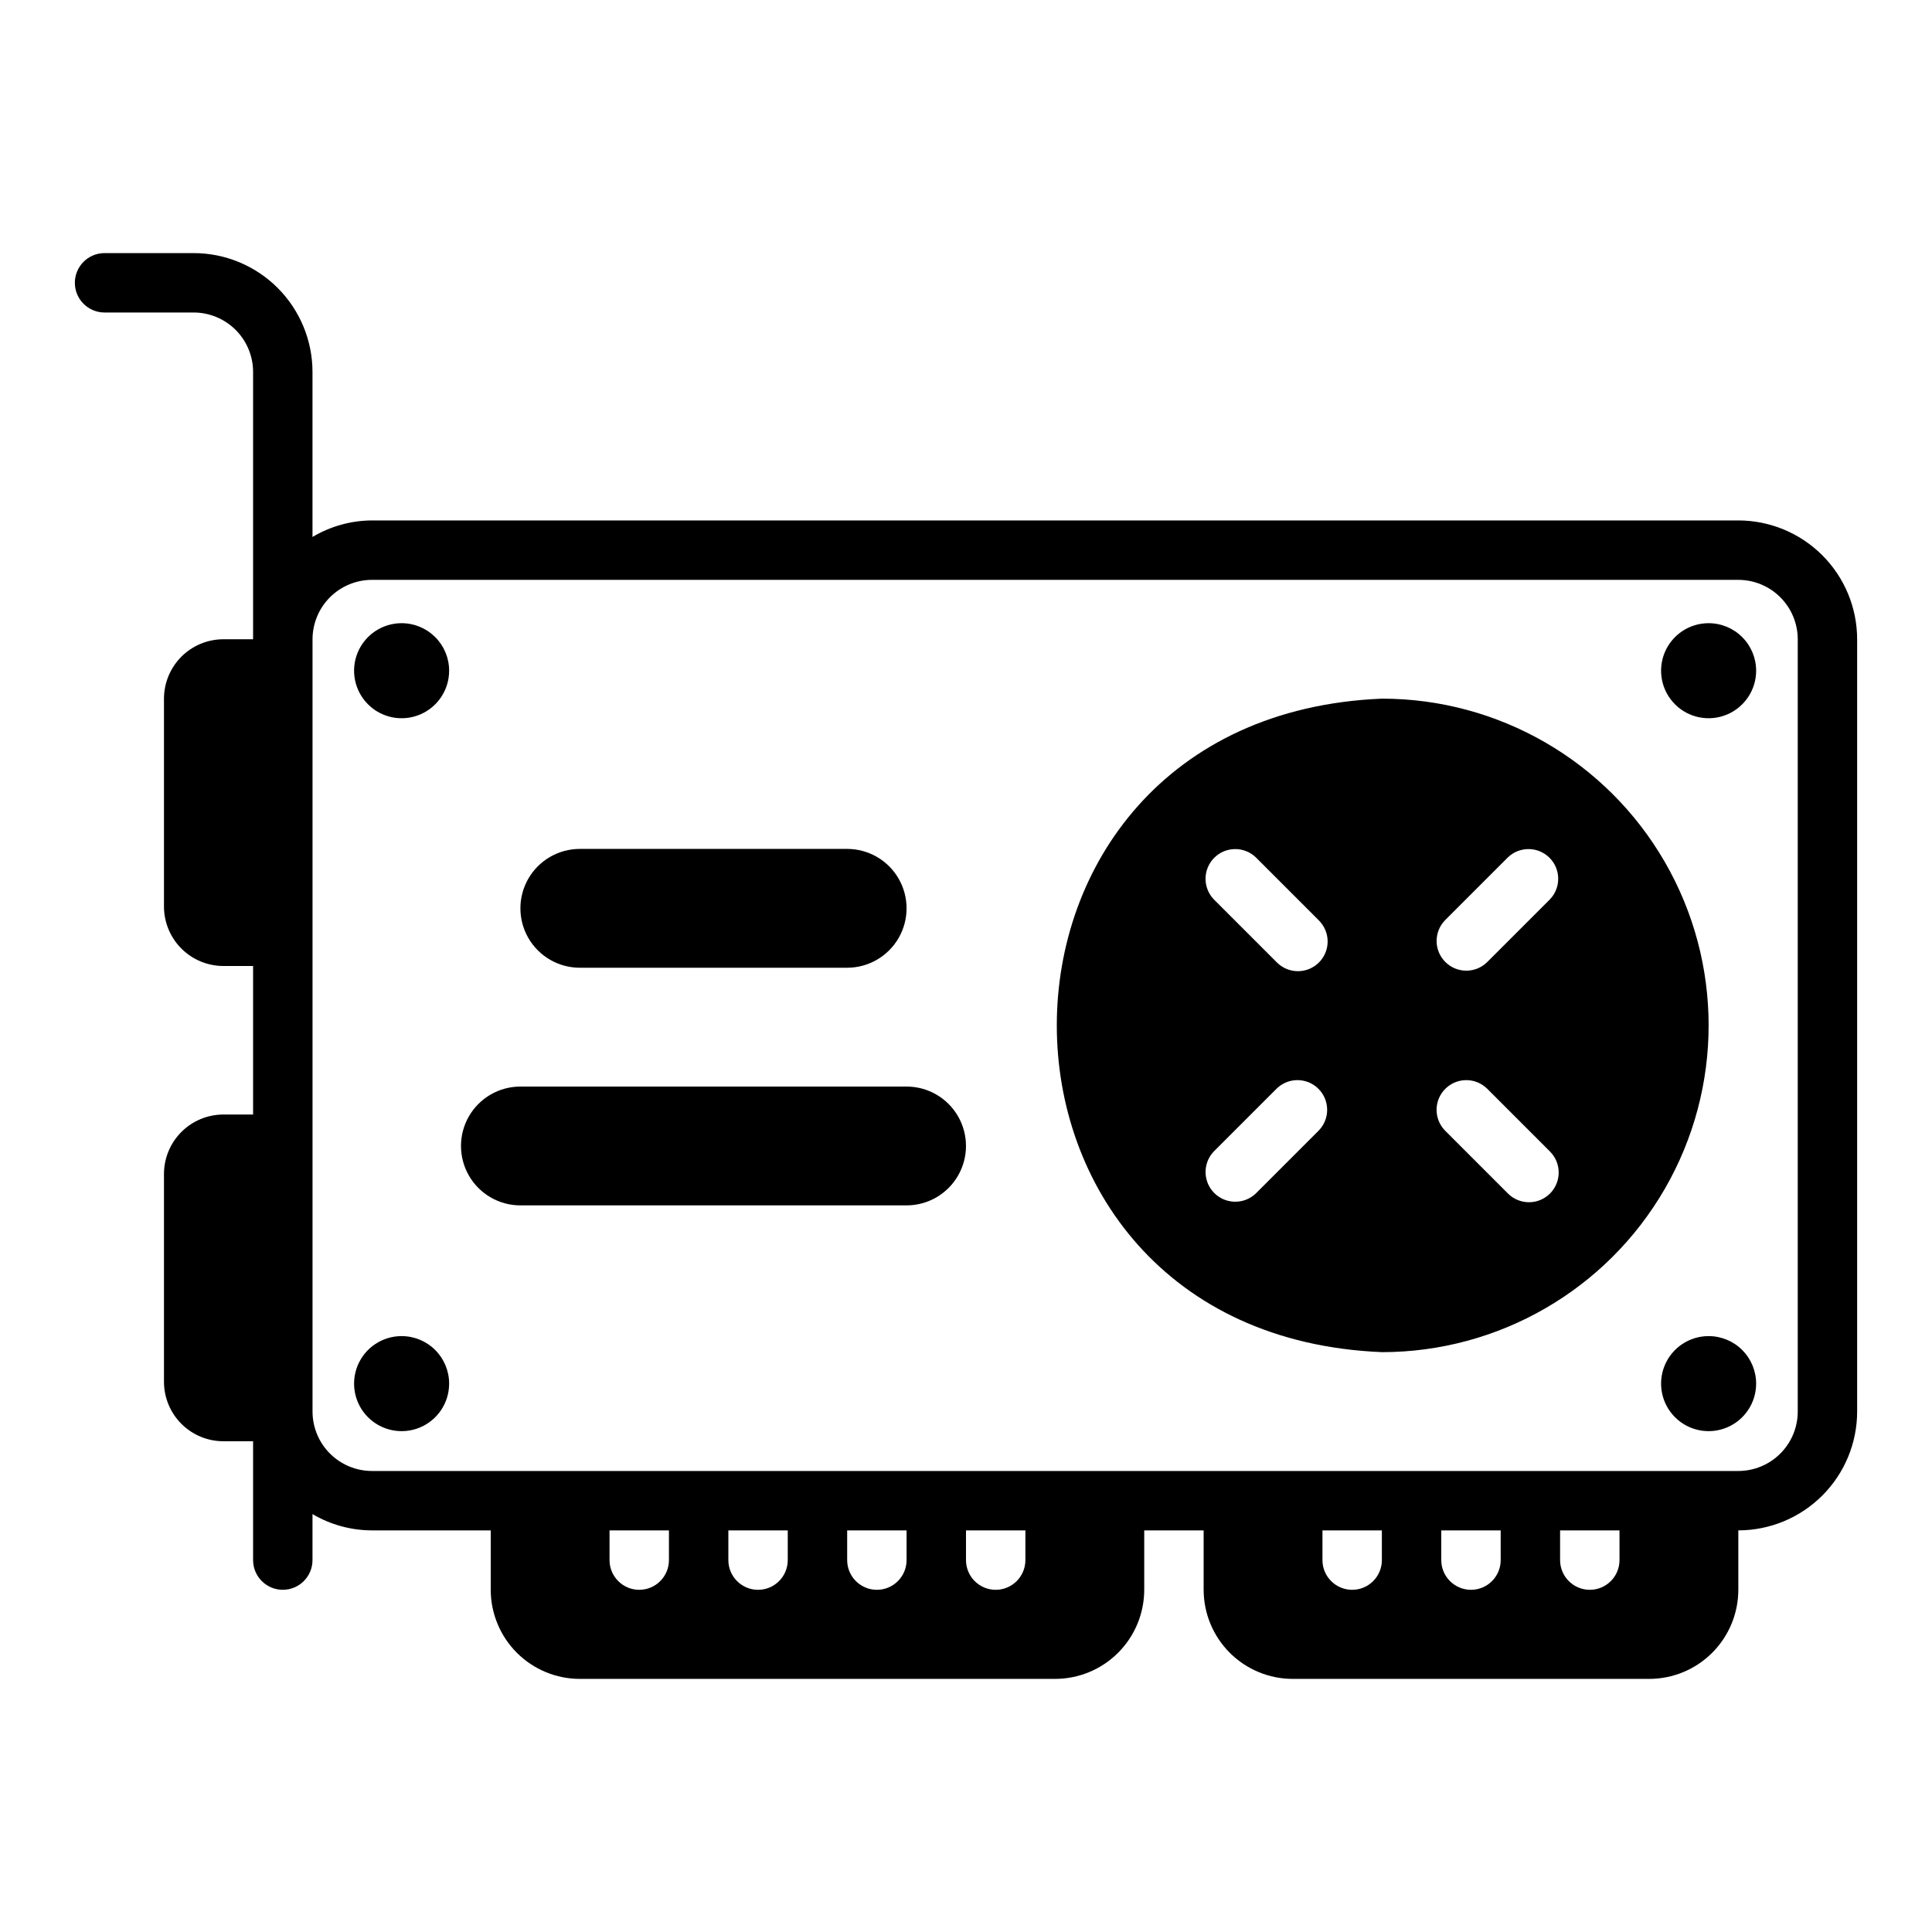
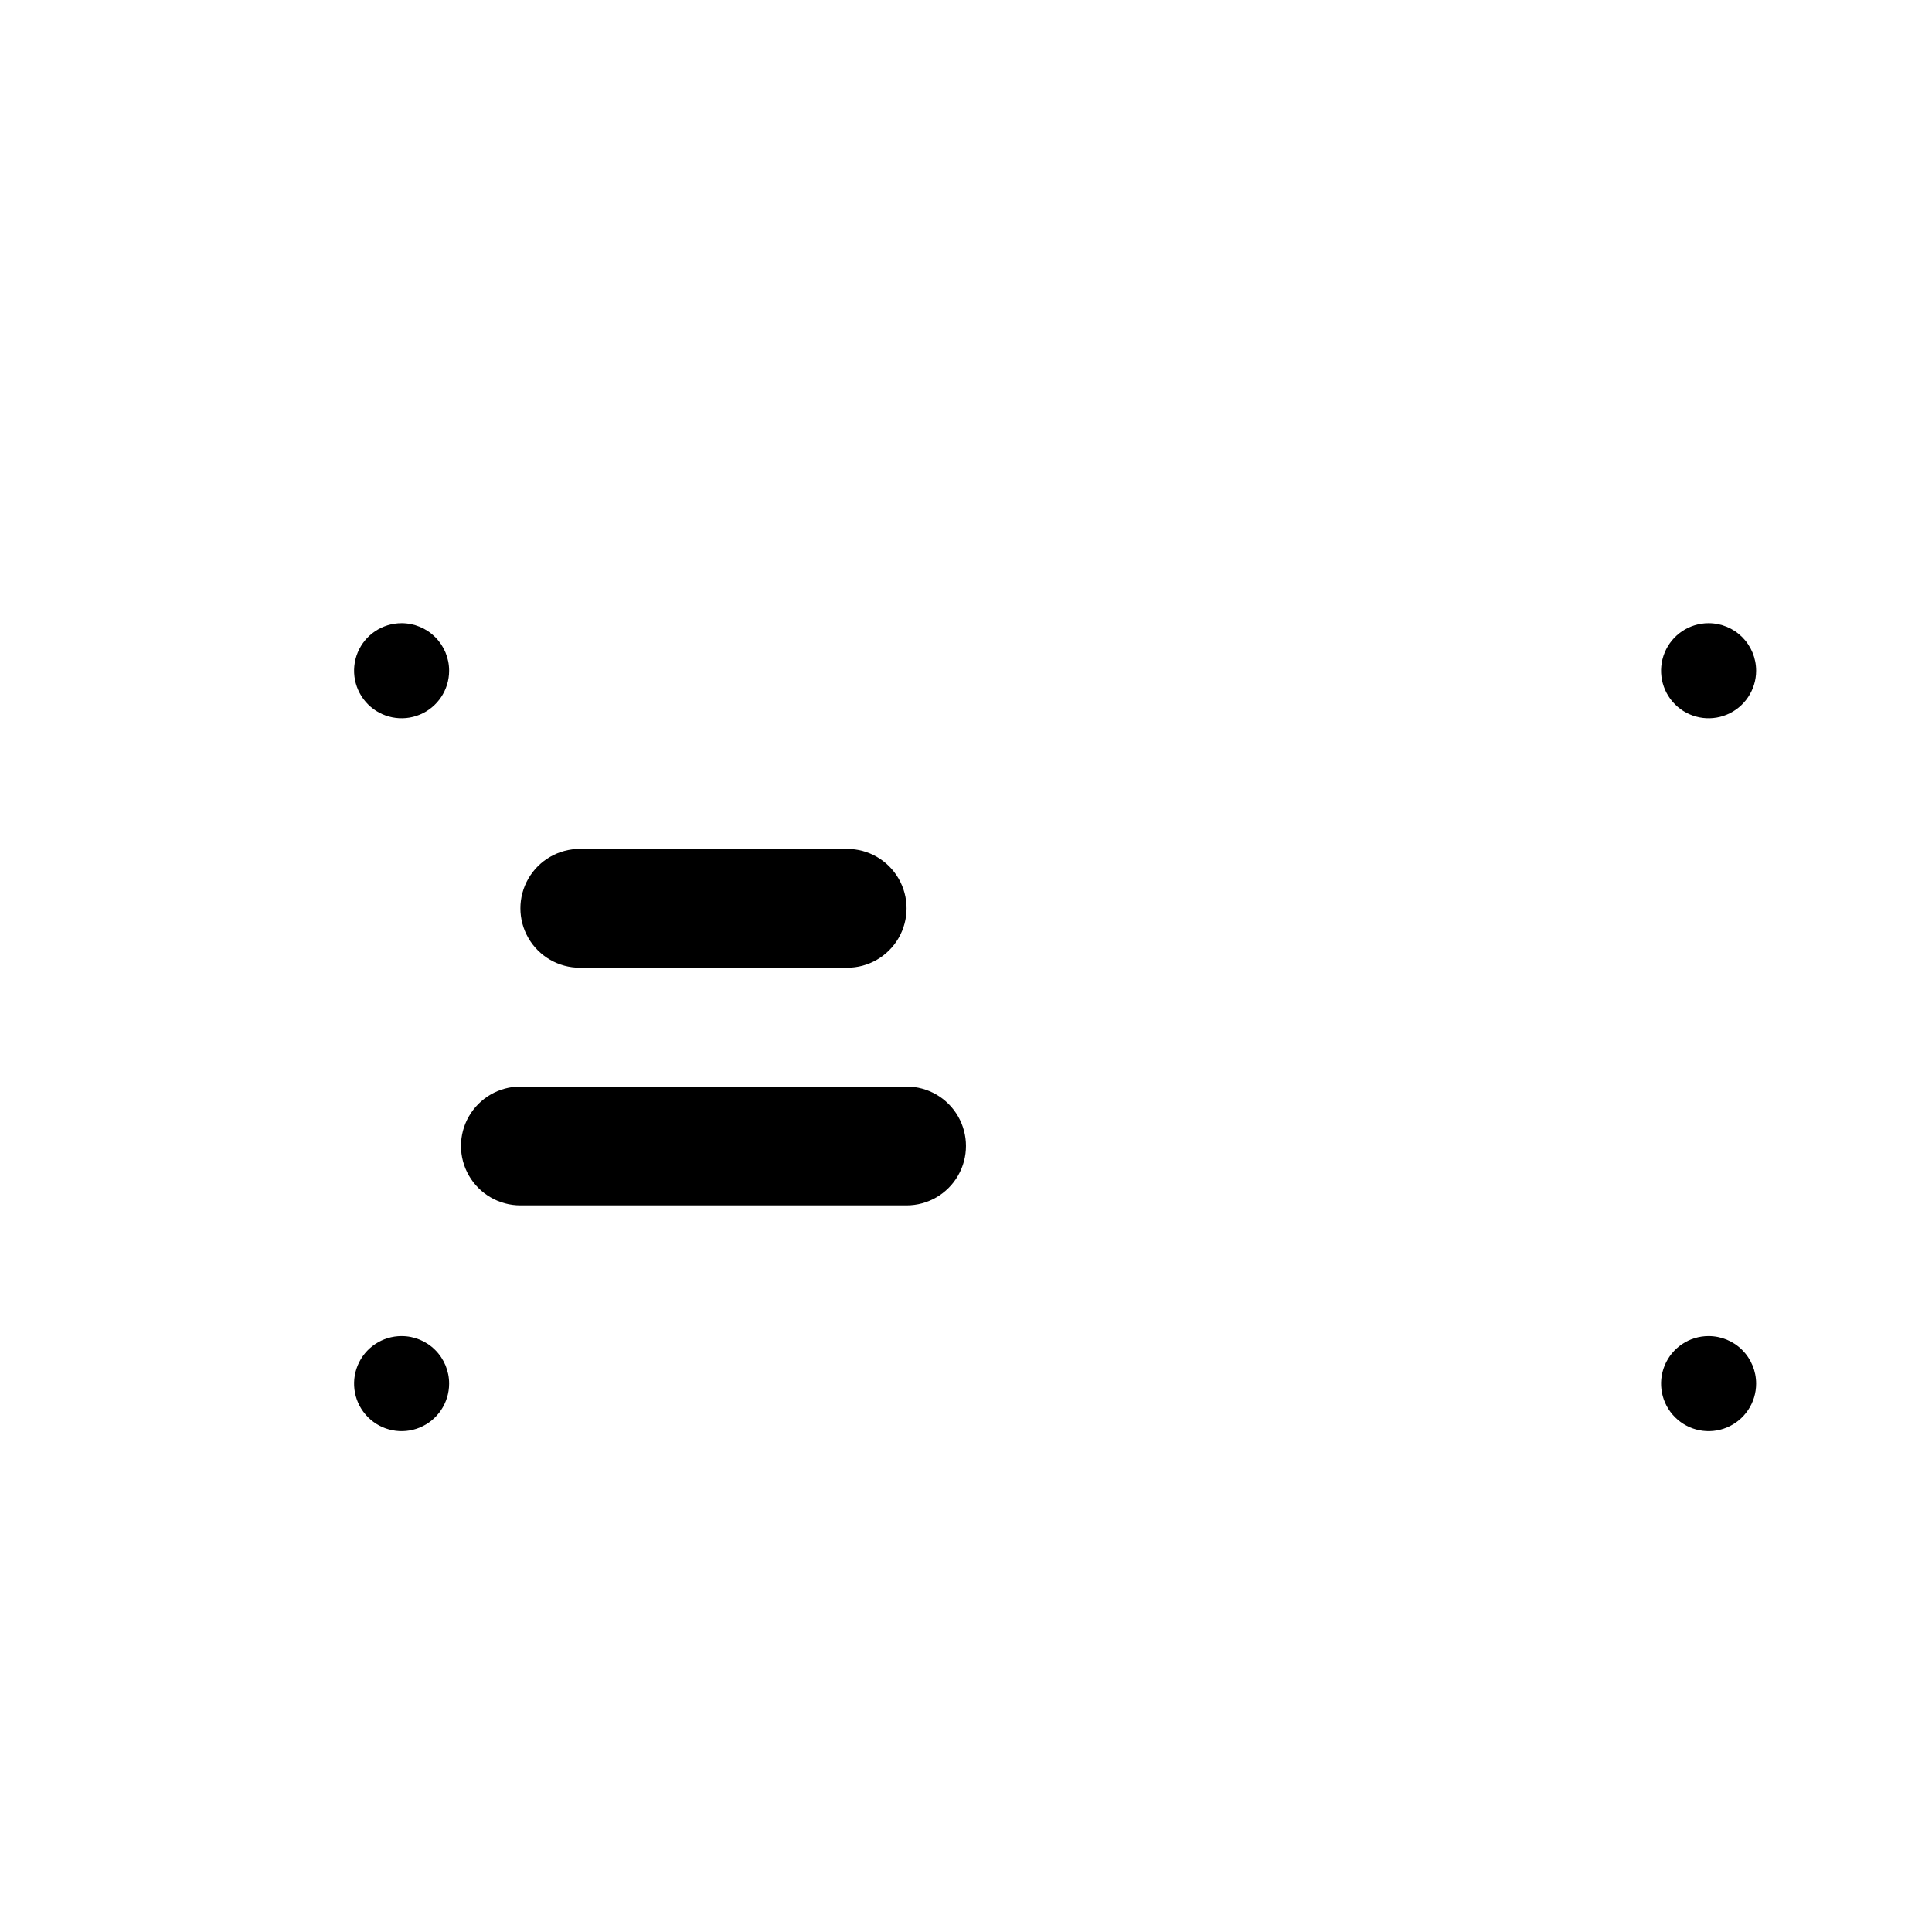
<svg xmlns="http://www.w3.org/2000/svg" fill="#000000" width="800px" height="800px" version="1.1" viewBox="144 144 512 512">
  <g>
    <path d="m596.8 309.15c-5.098 0-9.688 3.07-11.637 7.773-1.949 4.707-0.875 10.125 2.731 13.727 3.602 3.606 9.02 4.68 13.723 2.731 4.707-1.949 7.777-6.543 7.777-11.637 0-3.34-1.328-6.543-3.688-8.906-2.363-2.359-5.566-3.688-8.906-3.688z" />
    <path d="m596.8 498.08c-5.098 0-9.688 3.066-11.637 7.773-1.949 4.707-0.875 10.125 2.731 13.727 3.602 3.602 9.02 4.68 13.723 2.731 4.707-1.949 7.777-6.543 7.777-11.637 0-3.34-1.328-6.543-3.688-8.906-2.363-2.363-5.566-3.688-8.906-3.688z" />
    <path d="m250.43 309.15c-5.094 0-9.688 3.07-11.637 7.773-1.949 4.707-0.871 10.125 2.731 13.727 3.602 3.606 9.02 4.68 13.727 2.731 4.707-1.949 7.773-6.543 7.773-11.637 0.004-3.34-1.324-6.543-3.688-8.906-2.363-2.359-5.566-3.688-8.906-3.688z" />
    <path d="m250.43 498.08c-5.094 0-9.688 3.066-11.637 7.773-1.949 4.707-0.871 10.125 2.731 13.727 3.602 3.602 9.02 4.68 13.727 2.731 4.707-1.949 7.773-6.543 7.773-11.637 0.004-3.34-1.324-6.543-3.688-8.906-2.363-2.363-5.566-3.688-8.906-3.688z" />
    <path d="m297.66 400.46h70.848c5.625 0 10.82-3.004 13.633-7.875s2.812-10.871 0-15.742-8.008-7.871-13.633-7.871h-70.848c-5.625 0-10.824 3-13.637 7.871s-2.812 10.871 0 15.742 8.012 7.875 13.637 7.875z" />
    <path d="m384.25 431.95h-102.34c-5.625 0-10.82 3-13.633 7.871-2.812 4.871-2.812 10.871 0 15.742s8.008 7.875 13.633 7.875h102.34c5.625 0 10.824-3.004 13.637-7.875s2.812-10.871 0-15.742c-2.812-4.871-8.012-7.871-13.637-7.871z" />
-     <path d="m510.21 329.15c-114.88 4.758-114.84 168.45 0 173.18v0.004c30.938 0 59.523-16.504 74.992-43.297 15.469-26.793 15.469-59.801 0-86.594-15.469-26.789-44.055-43.297-74.992-43.297zm27.828 103.29 16.703 16.703v0.004c1.488 1.473 2.324 3.481 2.328 5.57 0.004 2.094-0.828 4.102-2.305 5.582-1.48 1.48-3.488 2.309-5.582 2.305-2.09-0.004-4.098-0.84-5.57-2.324l-16.703-16.703v-0.004c-2.973-3.09-2.926-7.988 0.105-11.02 3.035-3.031 7.934-3.082 11.023-0.109zm16.703-50.098-16.703 16.703c-3.09 2.965-7.984 2.914-11.012-0.113-3.031-3.031-3.082-7.922-0.121-11.016l16.707-16.707c3.09-2.969 7.992-2.922 11.023 0.109s3.078 7.934 0.109 11.023zm-89.066 66.805 16.703-16.703h0.004c3.09-2.973 7.992-2.926 11.023 0.105s3.078 7.934 0.105 11.023l-16.703 16.703v0.004c-3.094 2.961-7.984 2.91-11.016-0.117-3.027-3.031-3.078-7.922-0.117-11.016zm11.133-77.938 16.703 16.703v0.004c1.484 1.473 2.324 3.481 2.328 5.57 0.004 2.094-0.828 4.102-2.309 5.582-1.477 1.477-3.484 2.309-5.578 2.305s-4.098-0.84-5.57-2.324l-16.707-16.707c-2.969-3.09-2.922-7.988 0.109-11.023 3.031-3.031 7.934-3.078 11.023-0.109z" />
-     <path d="m604.67 281.92h-362.11c-5.543 0.031-10.98 1.543-15.746 4.379v-43.738c-0.008-8.348-3.328-16.352-9.23-22.258-5.902-5.902-13.906-9.223-22.258-9.23h-23.613c-4.348 0-7.875 3.523-7.875 7.871s3.527 7.871 7.875 7.871h23.613c4.176 0.008 8.176 1.668 11.129 4.617 2.949 2.953 4.613 6.953 4.617 11.129v70.848h-7.871c-4.176 0.004-8.176 1.664-11.129 4.617-2.949 2.953-4.609 6.953-4.617 11.125v55.105c0.008 4.176 1.668 8.176 4.617 11.129 2.953 2.949 6.953 4.609 11.129 4.617h7.871v39.359h-7.871c-4.176 0.004-8.176 1.664-11.129 4.617-2.949 2.949-4.609 6.953-4.617 11.125v55.105c0.008 4.172 1.668 8.176 4.617 11.125 2.953 2.953 6.953 4.613 11.129 4.617h7.871v31.488c0 4.348 3.523 7.875 7.871 7.875s7.871-3.527 7.871-7.875v-12.191c4.769 2.82 10.207 4.316 15.746 4.32h31.488v15.746c0.008 6.262 2.496 12.262 6.922 16.691 4.43 4.426 10.434 6.918 16.695 6.922h125.95c6.262-0.004 12.266-2.496 16.691-6.922 4.43-4.43 6.918-10.43 6.926-16.691v-15.746h15.742v15.742l0.004 0.004c0.004 6.262 2.496 12.262 6.922 16.691 4.43 4.426 10.43 6.918 16.691 6.922h94.465c6.262-0.004 12.266-2.496 16.691-6.922 4.43-4.43 6.918-10.43 6.926-16.691v-15.746c8.348-0.008 16.352-3.328 22.254-9.23 5.906-5.902 9.227-13.91 9.234-22.258v-204.67c-0.008-8.348-3.328-16.352-9.234-22.258-5.902-5.902-13.906-9.223-22.254-9.23zm-188.93 275.52c0 4.348-3.523 7.875-7.871 7.875s-7.871-3.527-7.871-7.875v-7.871h15.742zm-31.488 0c0 4.348-3.523 7.875-7.871 7.875-4.348 0-7.871-3.527-7.871-7.875v-7.871h15.742zm-31.488 0c0 4.348-3.523 7.875-7.871 7.875-4.348 0-7.871-3.527-7.871-7.875v-7.871h15.742zm-31.488 0c0 4.348-3.523 7.875-7.871 7.875s-7.871-3.527-7.871-7.875v-7.871h15.742zm251.91 0c0 4.348-3.523 7.875-7.871 7.875s-7.875-3.527-7.875-7.875v-7.871h15.742zm-31.488 0c0 4.348-3.523 7.875-7.871 7.875-4.348 0-7.875-3.527-7.875-7.875v-7.871h15.742zm-31.488 0c0 4.348-3.523 7.875-7.871 7.875-4.348 0-7.875-3.527-7.875-7.875v-7.871h15.742zm110.21-39.359c-0.004 4.176-1.664 8.176-4.617 11.129-2.949 2.949-6.953 4.609-11.125 4.617h-362.11c-4.176-0.008-8.176-1.668-11.129-4.617-2.949-2.953-4.609-6.953-4.617-11.129v-204.67c0.008-4.176 1.668-8.176 4.617-11.125 2.953-2.953 6.953-4.613 11.129-4.617h362.11c4.172 0.004 8.176 1.664 11.125 4.617 2.953 2.949 4.613 6.949 4.617 11.125z" />
  </g>
</svg>